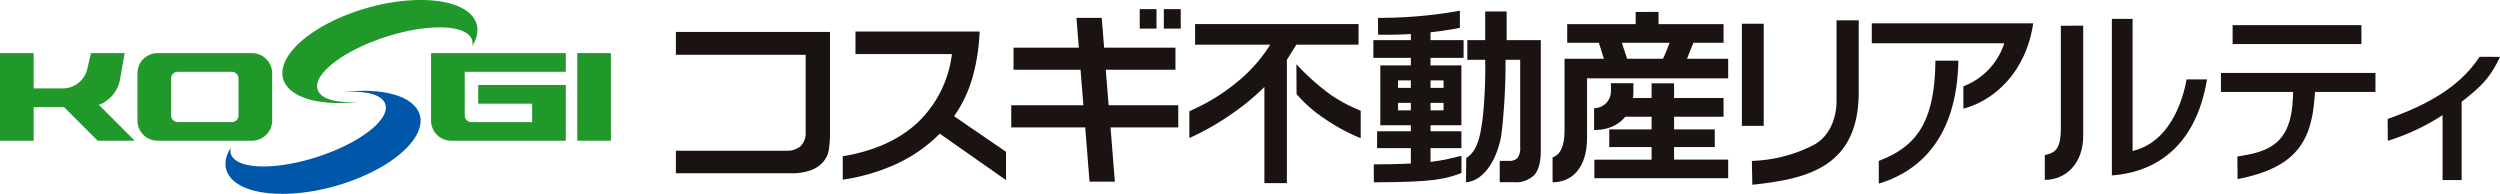
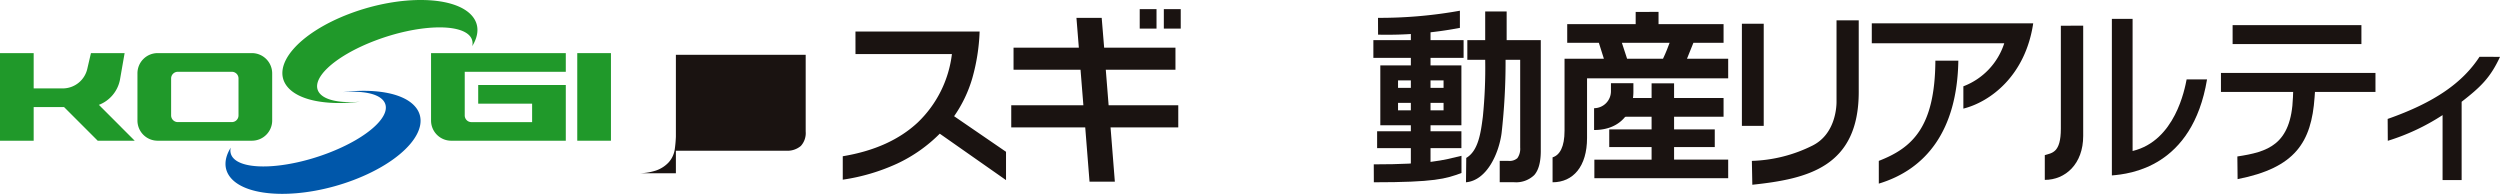
<svg xmlns="http://www.w3.org/2000/svg" width="490" height="37.995" viewBox="0 0 490 37.995">
  <defs>
    <clipPath id="clip-path">
      <rect id="長方形_1220" data-name="長方形 1220" width="490" height="37.995" fill="none" />
    </clipPath>
  </defs>
  <g id="logo" transform="translate(0 0)">
    <g id="グループ_888" data-name="グループ 888" transform="translate(0 0)" clip-path="url(#clip-path)">
      <path id="パス_3010" data-name="パス 3010" d="M66.526,2.7C56.5,6.5,51.037,12.887,54.331,16.975c2.212,2.744,7.814,3.743,14.291,2.958-3.8.307-6.8-.23-7.953-1.658-2.111-2.617,2.78-7.243,10.92-10.325s16.458-3.456,18.57-.839a2.2,2.2,0,0,1,.424,1.941c1.294-2.107,1.411-4.16.063-5.83C87.355-.862,76.556-1.094,66.526,2.7" transform="translate(1.973 0)" fill="#20992a" />
      <path id="パス_3011" data-name="パス 3011" d="M67.7,34.659c10.03-3.8,15.49-10.187,12.2-14.272-2.213-2.746-7.815-3.746-14.293-2.96,3.8-.3,6.8.229,7.953,1.656,2.112,2.618-2.778,7.242-10.92,10.324s-16.458,3.459-18.57.841a2.2,2.2,0,0,1-.422-1.942c-1.3,2.106-1.413,4.161-.066,5.832,3.293,4.085,14.094,4.316,24.123.521" transform="translate(1.576 0.635)" fill="#0057aa" />
      <path id="パス_3012" data-name="パス 3012" d="M19.15,27.21l-6.6-6.6H6.6v6.6H0V10.041H6.6v6.914h5.863a4.948,4.948,0,0,0,4.676-3.963l.686-2.95h6.6l-.924,5.283a6.638,6.638,0,0,1-4.121,4.859l7.024,7.027Z" transform="translate(0 0.371)" fill="#20992a" />
      <path id="パス_3013" data-name="パス 3013" d="M45.787,22.239a1.307,1.307,0,0,1-1.32,1.32H33.9a1.309,1.309,0,0,1-1.321-1.32V15.015A1.306,1.306,0,0,1,33.9,13.7H44.467a1.3,1.3,0,0,1,1.32,1.319Zm6.6,1.01V14a3.975,3.975,0,0,0-3.961-3.961H29.941A3.957,3.957,0,0,0,25.979,14v9.246a3.955,3.955,0,0,0,3.962,3.962H48.429a3.973,3.973,0,0,0,3.961-3.962" transform="translate(0.961 0.371)" fill="#20992a" />
      <path id="パス_3014" data-name="パス 3014" d="M107.884,27.21H85.434a3.954,3.954,0,0,1-3.961-3.962V10.041h26.411V13.7H88.076v8.543a1.306,1.306,0,0,0,1.319,1.32h11.887V19.947H90.716V16.295h17.168Z" transform="translate(3.012 0.371)" fill="#20992a" />
      <rect id="長方形_1219" data-name="長方形 1219" width="6.602" height="17.169" transform="translate(113.143 10.412)" fill="#20992a" />
      <path id="パス_3015" data-name="パス 3015" d="M385.428,4.413c-1.542,10.318-8.449,15.4-13.689,16.713V16.753a13.41,13.41,0,0,0,8.012-8.432H353.789V4.413ZM355.164,31.369c6.563-2.545,11.015-6.59,11.089-19.644h4.5c-.226,13.726-6.364,21.318-15.588,24.1Z" transform="translate(13.081 0.163)" fill="#1a1311" />
      <path id="パス_3016" data-name="パス 3016" d="M450.071,14.113v3.736h-11.86l-.073,1.051c-.616,8.778-3.772,13.82-15.089,16.032L423,30.492c5.883-.9,10.571-2.2,10.9-11.628l.036-1.015H419.786V14.113Zm-2.754-5.658H422.071v-3.7h25.245Z" transform="translate(15.521 0.176)" fill="#1a1311" />
      <path id="パス_3017" data-name="パス 3017" d="M465.795,34.892h-3.736V22.161A42.569,42.569,0,0,1,451.322,27.2l-.026-4.286c9.28-3.254,14.716-7.145,18.007-12.184l4.012.018c-1.9,4.093-3.785,5.9-7.52,8.8Z" transform="translate(16.686 0.397)" fill="#1a1311" />
      <path id="パス_3018" data-name="パス 3018" d="M403.23,29.463c8.342-1.994,10.229-12.183,10.591-14.033h4c-2.878,17.282-15.207,18.531-18.653,18.821V3.566h4.062Z" transform="translate(14.759 0.132)" fill="#1a1311" />
      <path id="パス_3019" data-name="パス 3019" d="M389.636,4.865V25.056c0,4.727-1.744,4.738-3.147,5.17v4.852c4.015,0,7.527-3.094,7.527-8.613V4.85Z" transform="translate(14.29 0.179)" fill="#1a1311" />
      <path id="パス_3020" data-name="パス 3020" d="M333.517,24.532h-4.278V4.508h4.278Zm18.622-6.674c0,14.75-10.051,17.068-20.857,18.211l-.088-4.678a28.42,28.42,0,0,0,11.927-3.022c4.278-2.176,4.666-7.156,4.666-8.557V3.845h4.351Z" transform="translate(12.173 0.142)" fill="#1a1311" />
-       <path id="パス_3021" data-name="パス 3021" d="M127.751,6.039h30.208V26.558a24.532,24.532,0,0,1-.225,2.507,4.834,4.834,0,0,1-1.282,2.631,6.133,6.133,0,0,1-2.384,1.5,11.188,11.188,0,0,1-3.7.543H127.751V29.315h21.537a4.1,4.1,0,0,0,2.947-.925,3.735,3.735,0,0,0,.957-2.823V10.518H127.751Z" transform="translate(4.723 0.223)" fill="#1a1311" />
+       <path id="パス_3021" data-name="パス 3021" d="M127.751,6.039V26.558a24.532,24.532,0,0,1-.225,2.507,4.834,4.834,0,0,1-1.282,2.631,6.133,6.133,0,0,1-2.384,1.5,11.188,11.188,0,0,1-3.7.543H127.751V29.315h21.537a4.1,4.1,0,0,0,2.947-.925,3.735,3.735,0,0,0,.957-2.823V10.518H127.751Z" transform="translate(4.723 0.223)" fill="#1a1311" />
      <path id="パス_3022" data-name="パス 3022" d="M161.78,5.964h24.335a38.338,38.338,0,0,1-1.432,9.133,25.367,25.367,0,0,1-3.569,7.46l10.176,6.973V35.08l-12.987-9.1a29.206,29.206,0,0,1-8.374,5.879,38.928,38.928,0,0,1-10.638,3.137V30.405q9.278-1.541,14.732-6.653a22.222,22.222,0,0,0,6.662-13.376h-18.9Z" transform="translate(5.89 0.22)" fill="#1a1311" />
      <path id="パス_3023" data-name="パス 3023" d="M191.587,9.283h12.8l-.47-5.845h4.949l.481,5.845h13.977V13.6H209.667l.556,6.966h13.651v4.339H210.6l.843,10.643h-4.962l-.843-10.643h-14.5V20.567h14.137l-.558-6.966h-13.13Zm28.024-3.746h-3.293V1.721h3.293Zm4.746,0h-3.313V1.721h3.313Z" transform="translate(7.067 0.064)" fill="#1a1311" />
-       <path id="パス_3024" data-name="パス 3024" d="M257.961,4.551v4.03H245.775l-1.859,2.976V35.728h-4.407V16.88a44.168,44.168,0,0,1-5.556,4.674,50.91,50.91,0,0,1-9.151,5.332V21.625a38.917,38.917,0,0,0,9.332-5.687,29.85,29.85,0,0,0,6.522-7.357H225.927V4.551ZM245.815,18.27l-.034-5.85a46.387,46.387,0,0,0,6.732,5.994,30.1,30.1,0,0,0,5.87,3.109v5.4a38.417,38.417,0,0,1-7.185-3.905,25.9,25.9,0,0,1-5.383-4.75" transform="translate(8.312 0.168)" fill="#1a1311" />
      <path id="パス_3025" data-name="パス 3025" d="M270.785,20.081h2.556v1.466h-2.556ZM266.929,4.318v3.47h-7.346v3.474h7.346v1.474h-5.986V24.467h5.986v1.186h-6.612v3.3h6.612v4.464l3.856-.18V28.949h6.052v-3.3h-6.052V24.467h6.052V12.735h-6.052V11.261h6.482V7.788h-6.482V4.022Zm3.856,11.358h2.556v1.466h-2.556Zm-3.856,1.466h-2.511V15.676h2.511Zm0,4.405h-2.511V20.081h2.511Zm18.777-13.76V2.162H281.5V7.788H278V11.64h3.5a95.236,95.236,0,0,1-.459,11.16c-.417,3.3-.924,6.7-3.253,8.072l-.053,4.775c4.129-.366,6.462-5.731,6.976-9.63a123.836,123.836,0,0,0,.782-14.377h2.865v17.2a3.159,3.159,0,0,1-.552,2.081,2.321,2.321,0,0,1-1.721.535h-1.739l0,4.175h2.764a5.118,5.118,0,0,0,4.008-1.4c.826-.934,1.258-2.458,1.278-4.59V7.788Z" transform="translate(9.598 0.08)" fill="#1a1311" />
      <path id="パス_3026" data-name="パス 3026" d="M316.393,8.306c-.146.393-.325.853-.53,1.381s-.465,1.1-.761,1.737h-7.043l-1.02-3.118Zm-6.651-6.054v2.4H296.325V8.306h6.2l.985,3.118H295.8V25.551c0,3.152-.932,4.771-2.345,5.207v4.885c4.043,0,6.756-3.115,6.756-8.673V15.276h27.663V11.424H319.8l1.257-3.118h5.913V4.648H314.224v-2.4Zm-5.97,20.55h9.09v2.473h-8.3v3.472h8.3v2.459H301.645v3.638h26.23V31.205H317.269V28.747h7.975V25.275h-7.975V22.8h9.7V19.126h-9.7V16.245h-4.407v2.881h-7.37Z" transform="translate(10.85 0.083)" fill="#1a1311" />
      <path id="パス_3027" data-name="パス 3027" d="M260.459,3.424a88.762,88.762,0,0,0,16.051-1.4V5.389a76.751,76.751,0,0,1-16.039,1.329Z" transform="translate(9.63 0.075)" fill="#1a1311" />
      <path id="パス_3028" data-name="パス 3028" d="M259.658,31.125c10.953,0,13.521-.8,17.191-1.676v3.366c-3.06,1.149-5.307,1.823-17.177,1.823Z" transform="translate(9.6 1.089)" fill="#1a1311" />
      <path id="パス_3029" data-name="パス 3029" d="M301.3,20.626V24.9c5.385,0,7.706-3.7,7.706-7.493V15.727h-4.4v1.527a3.322,3.322,0,0,1-3.3,3.371" transform="translate(11.14 0.581)" fill="#1a1311" />
    </g>
  </g>
</svg>